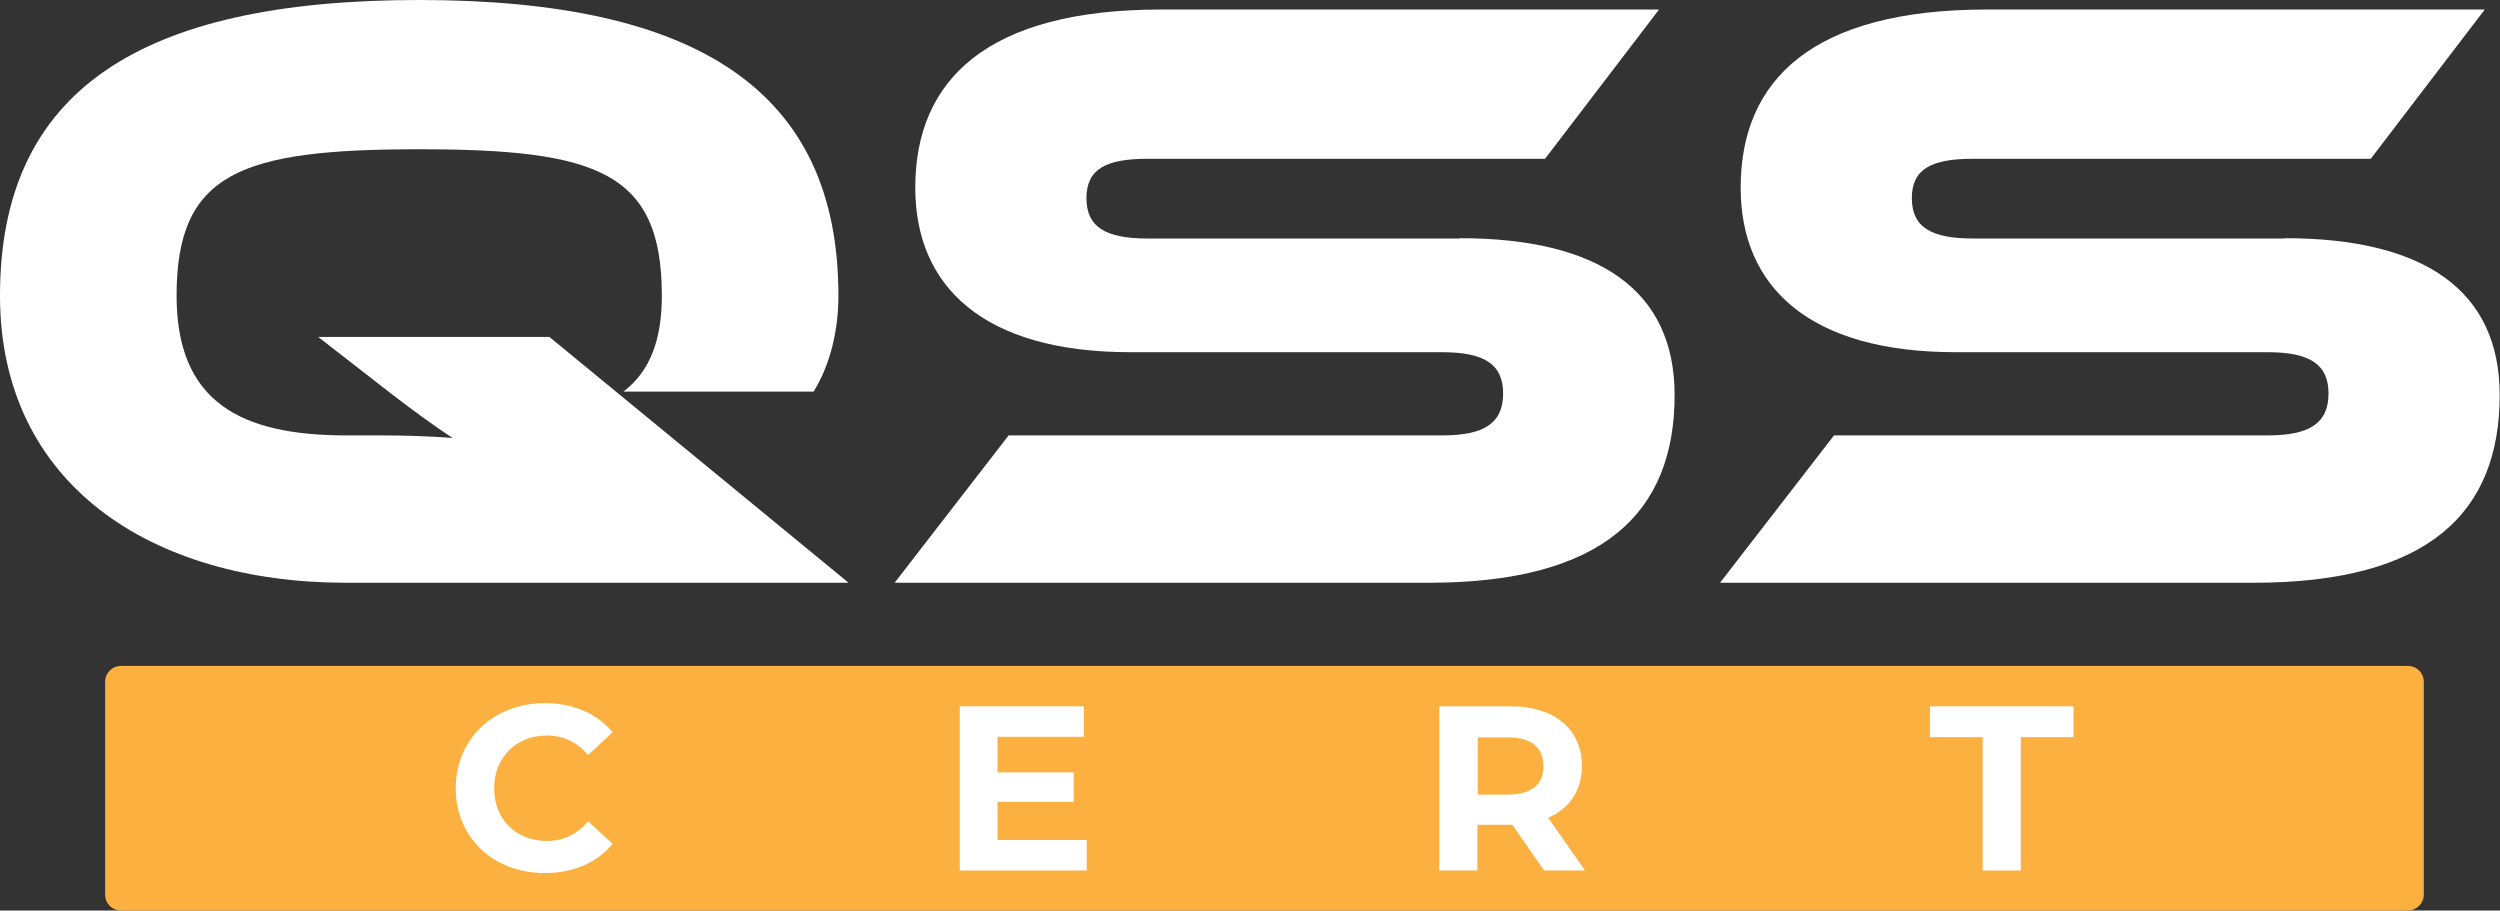
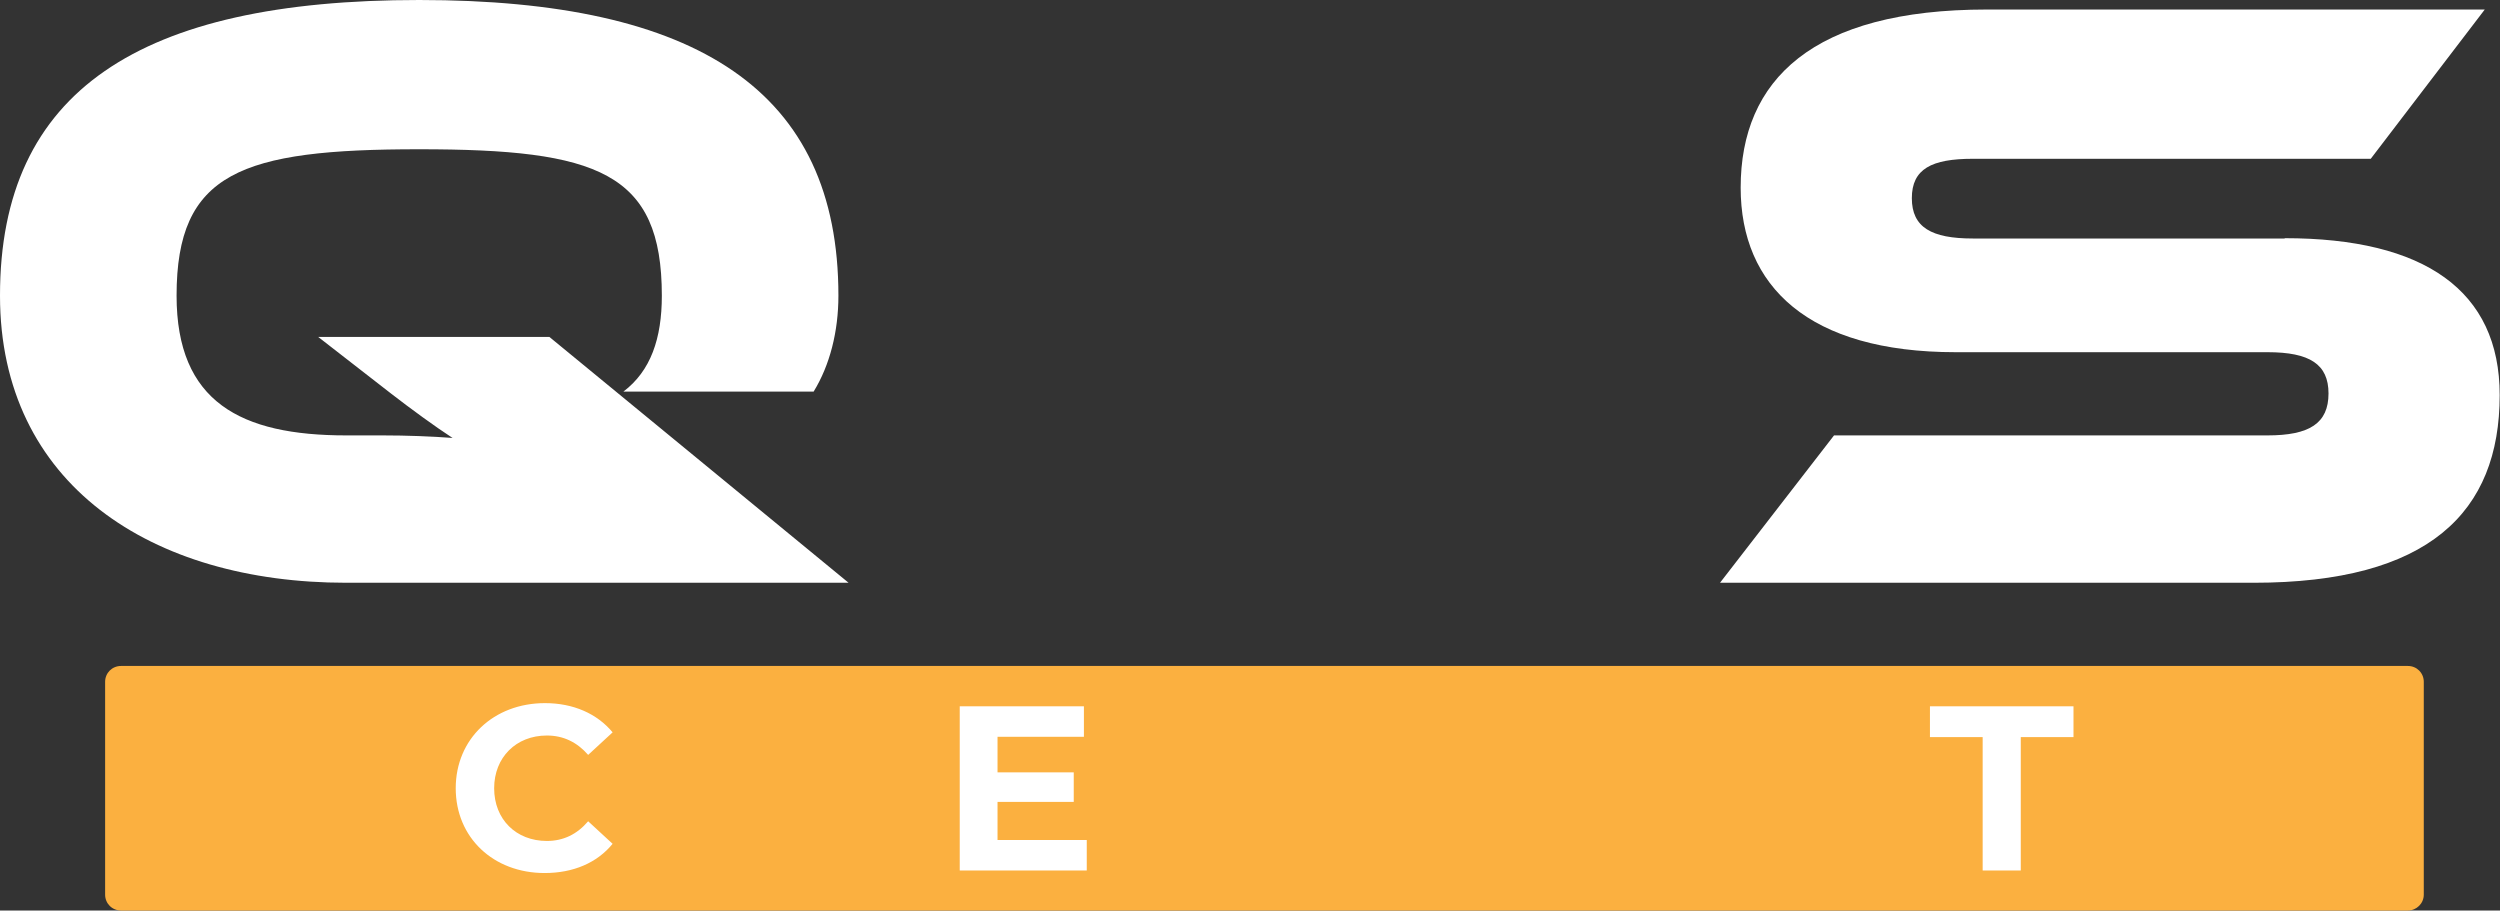
<svg xmlns="http://www.w3.org/2000/svg" id="Layer_1" x="0px" y="0px" viewBox="0 0 787.2 286.7" style="enable-background:new 0 0 787.2 286.7;" xml:space="preserve">
  <rect x="0" y="0" width="787.2" height="286.7" fill="#333333" stroke="none" />
  <style type="text/css">	.st0{fill:#FFFFFF;}	.st1{fill:#FBB040;}	.st2{fill:#49688E;}</style>
  <g>
    <g>
      <path class="st0" d="M267.2,183.5H109c-61.3,0-109-31-109-90.4C0,28.6,44,0,132,0c87.7,0,132,28.6,132,93.1    c0,11.3-2.7,21.9-7.8,30.2h-59.9c8.6-6.5,12.1-16.7,12.1-30.2c0-38.9-20.2-46.1-76.4-46.1c-56.1,0-76.4,7.3-76.4,46.1    c0,33.5,20.2,44,53.4,44h11.6c7.3,0,15.4,0.3,21.9,0.8c-5.4-3.5-13.2-9.2-19.4-14l-22.9-17.8H173L267.2,183.5z" />
-       <path class="st0" d="M459.6,75c44,0,67.7,16.5,67.7,49.4c0,37-22.4,59.1-77.4,59.1H281.7l35.9-46.4h136.5    c13.2,0,19.2-3.8,19.2-13.2c0-9.2-5.9-13-19.2-13h-98.2c-46.4,0-67.7-20.8-67.7-51.8c0-34,22.7-56.1,77.4-56.1h156.8l-35.9,47    H361.3c-13,0-19.2,3.2-19.2,12.4c0,9.2,6.2,12.7,19.2,12.7H459.6z" />
      <path class="st0" d="M719.4,75c44,0,67.7,16.5,67.7,49.4c0,37-22.4,59.1-77.5,59.1H541.6l35.9-46.4H714c13.2,0,19.2-3.8,19.2-13.2    c0-9.2-5.9-13-19.2-13h-98.2c-46.4,0-67.7-20.8-67.7-51.8c0-34,22.7-56.1,77.5-56.1h156.8l-35.9,47H621.2    c-13,0-19.2,3.2-19.2,12.4c0,9.2,6.2,12.7,19.2,12.7H719.4z" />
    </g>
    <g>
      <path class="st1" d="M758.2,286.7H38.1c-2.8,0-5-2.2-5-5v-67c0-2.8,2.2-5,5-5h720.1c2.8,0,5,2.2,5,5v67    C763.2,284.5,760.9,286.7,758.2,286.7z" />
      <g>
        <path class="st0" d="M172.2,264.8c-9.7,0-16.6-6.8-16.6-16.6c0-9.7,6.9-16.6,16.6-16.6c5.2,0,9.5,2.1,13,6.1l7.7-7.1     c-4.9-5.9-12.4-9.2-21.3-9.2c-16.1,0-28.1,11.2-28.1,26.8c0,15.6,11.9,26.7,28,26.7c9,0,16.5-3.2,21.4-9.2l-7.7-7.1     C181.7,262.7,177.4,264.8,172.2,264.8z" />
        <path class="st0" d="M314.1,264.5v-12h24v-9.3h-24V232h27.2v-9.6h-39.1v51.7h40v-9.6H314.1z" />
-         <path class="st0" d="M487.5,257.5c6.7-2.9,10.6-8.6,10.6-16.3c0-11.6-8.6-18.8-22.5-18.8h-22.4v51.7h12v-14.4h11l10,14.4h12.9     L487.5,257.5z M475,250.2h-9.7v-18h9.7c7.3,0,11,3.3,11,9C486.1,246.8,482.3,250.2,475,250.2z" />
        <path class="st0" d="M607.7,222.4v9.7h16.6v42h12v-42h16.6v-9.7H607.7z" />
      </g>
    </g>
  </g>
  <g>
    <path class="st2" d="M1991.5,480.9v306.9c0,75.8-61.5,137.3-137.3,137.3h-306.9c-75.8,0-137.3-61.5-137.3-137.3V480.9   c0-75.8,61.5-137.3,137.3-137.3h306.9C1930,343.6,1991.5,405.1,1991.5,480.9z" />
    <path class="st0" d="M1908.5,777h-245.9c-95.3,0-169.6-48.3-169.6-140.6c0-100.3,68.4-144.8,205.2-144.8   c136.4,0,205.2,44.5,205.2,144.8c0,17.6-4.2,34-12.2,47h-93.2c13.4-10.1,18.9-26,18.9-47c0-60.4-31.5-71.8-118.8-71.8   c-87.3,0-118.8,11.3-118.8,71.8c0,52,31.5,68.4,83.1,68.4h18c11.3,0,23.9,0.4,34,1.3c-8.4-5.5-20.6-14.3-30.2-21.8l-35.7-27.7H1762   L1908.5,777z" />
  </g>
</svg>